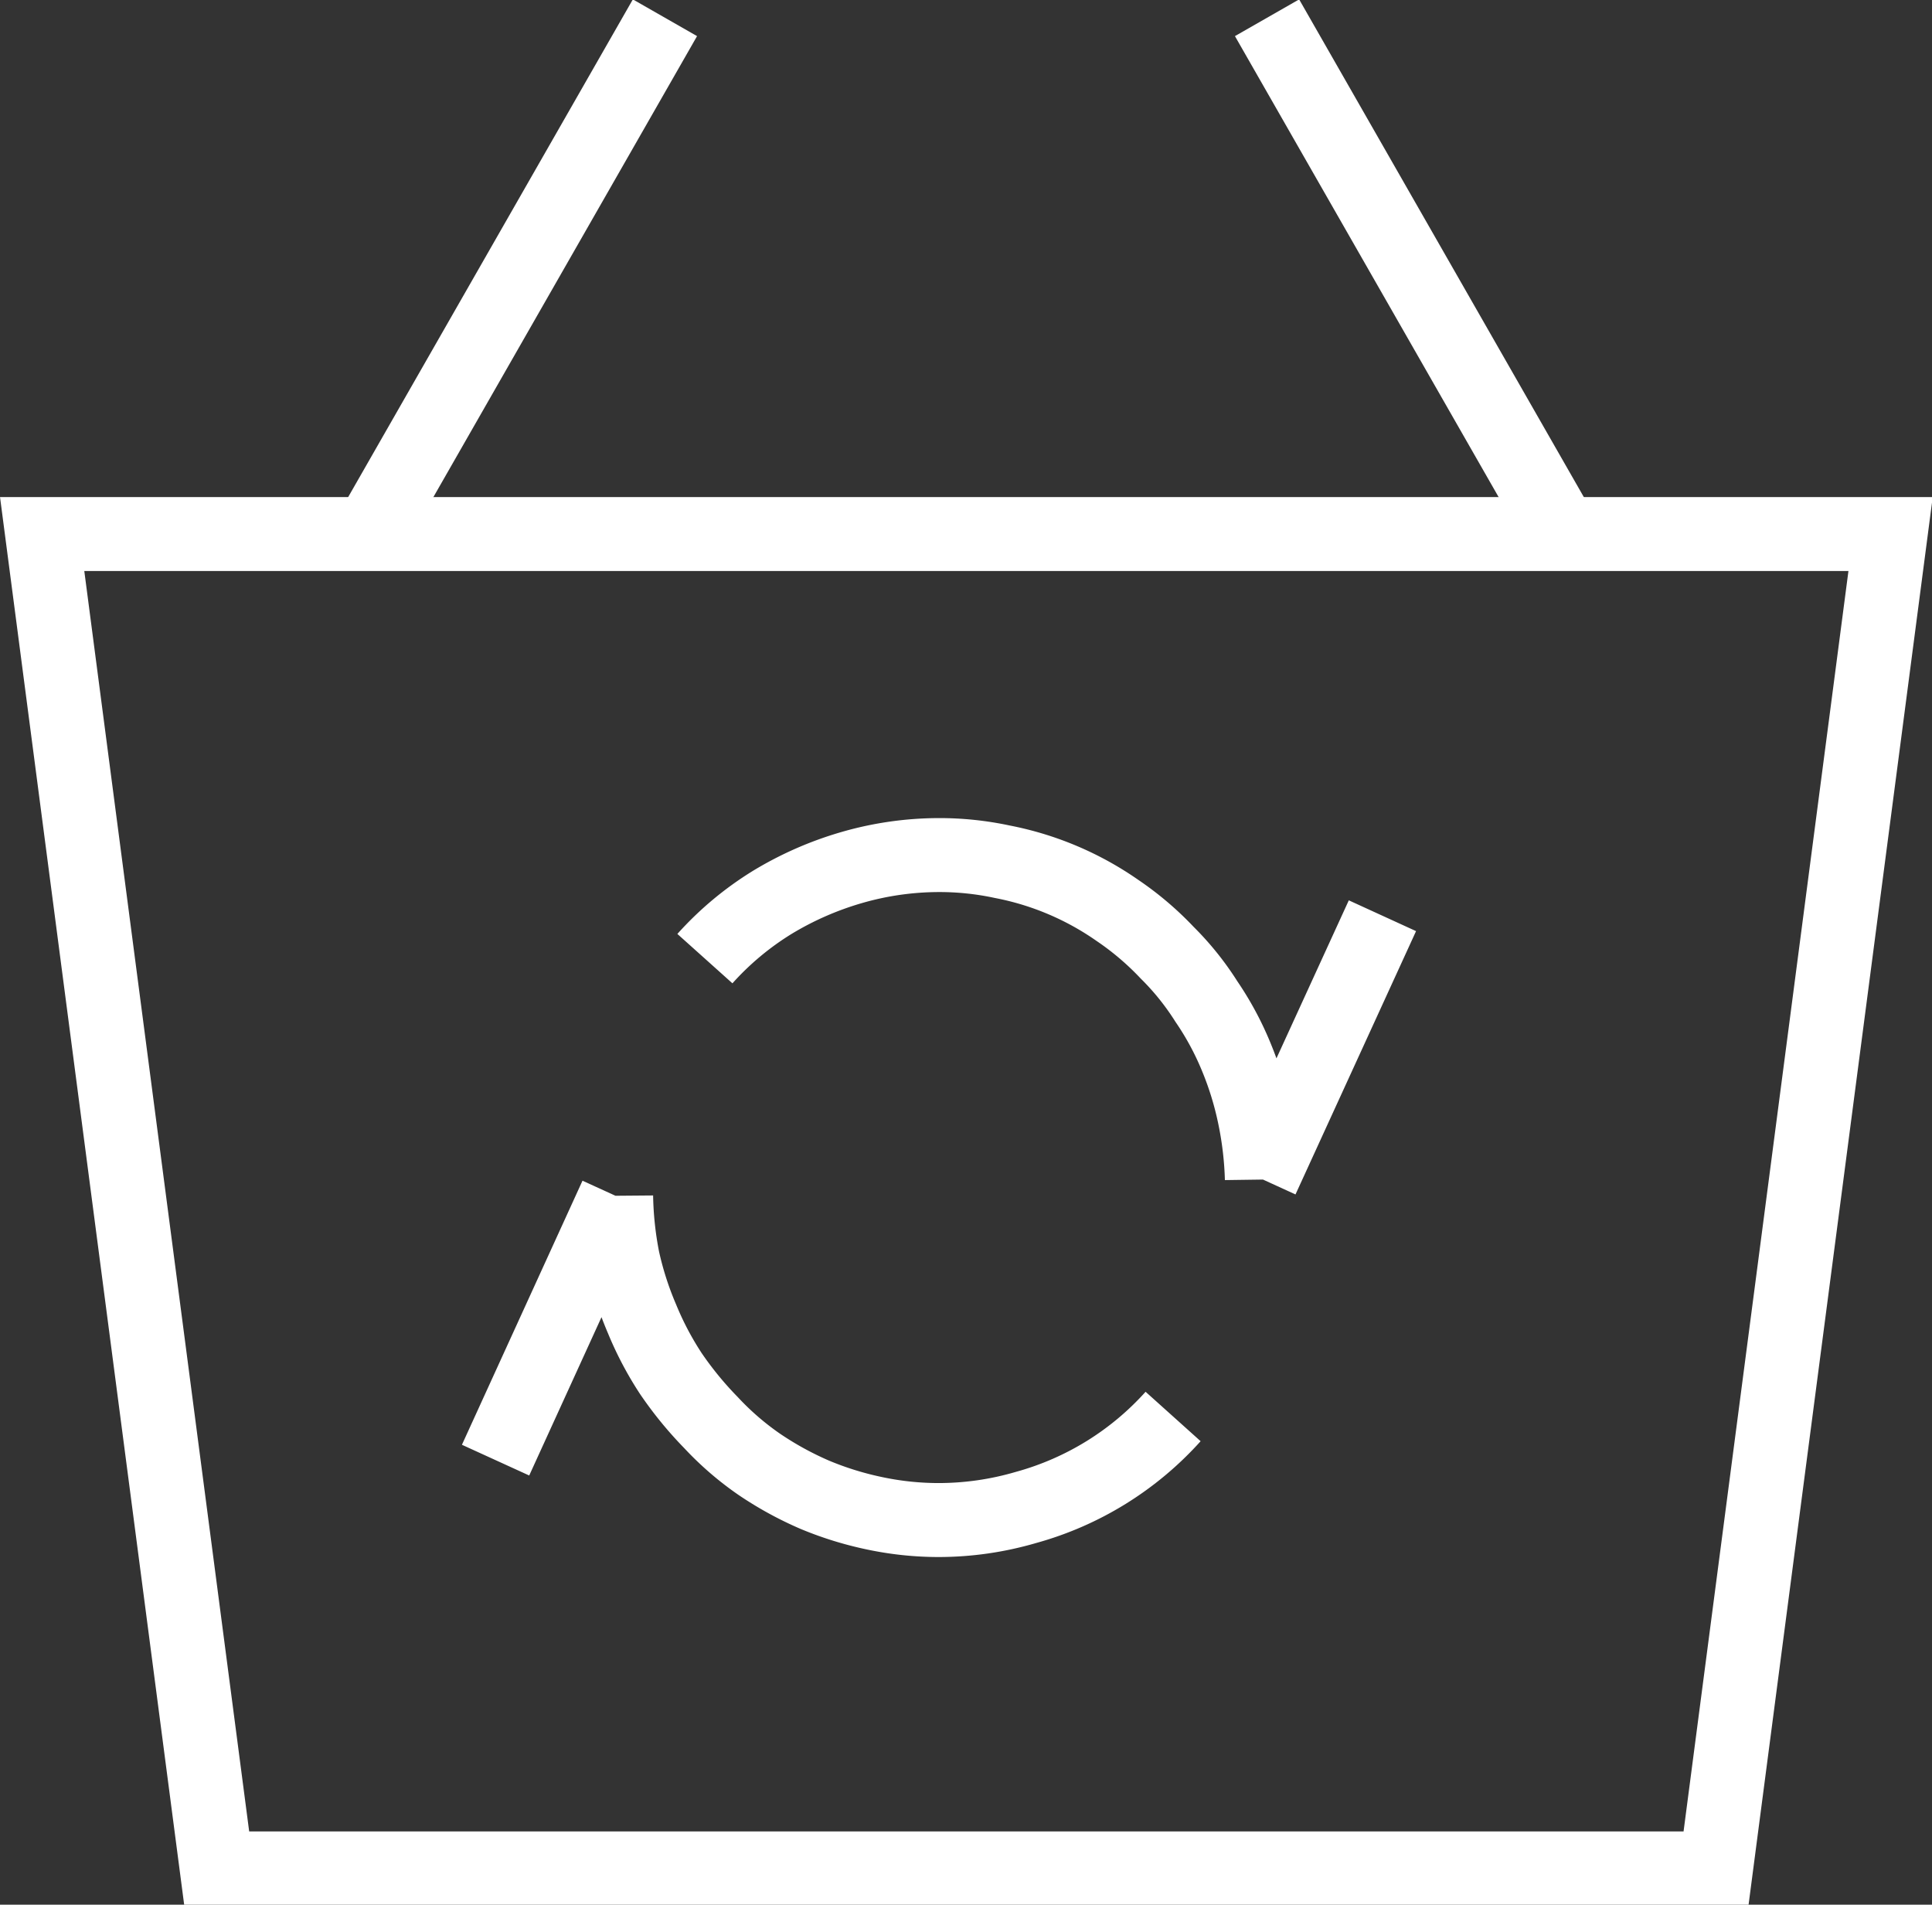
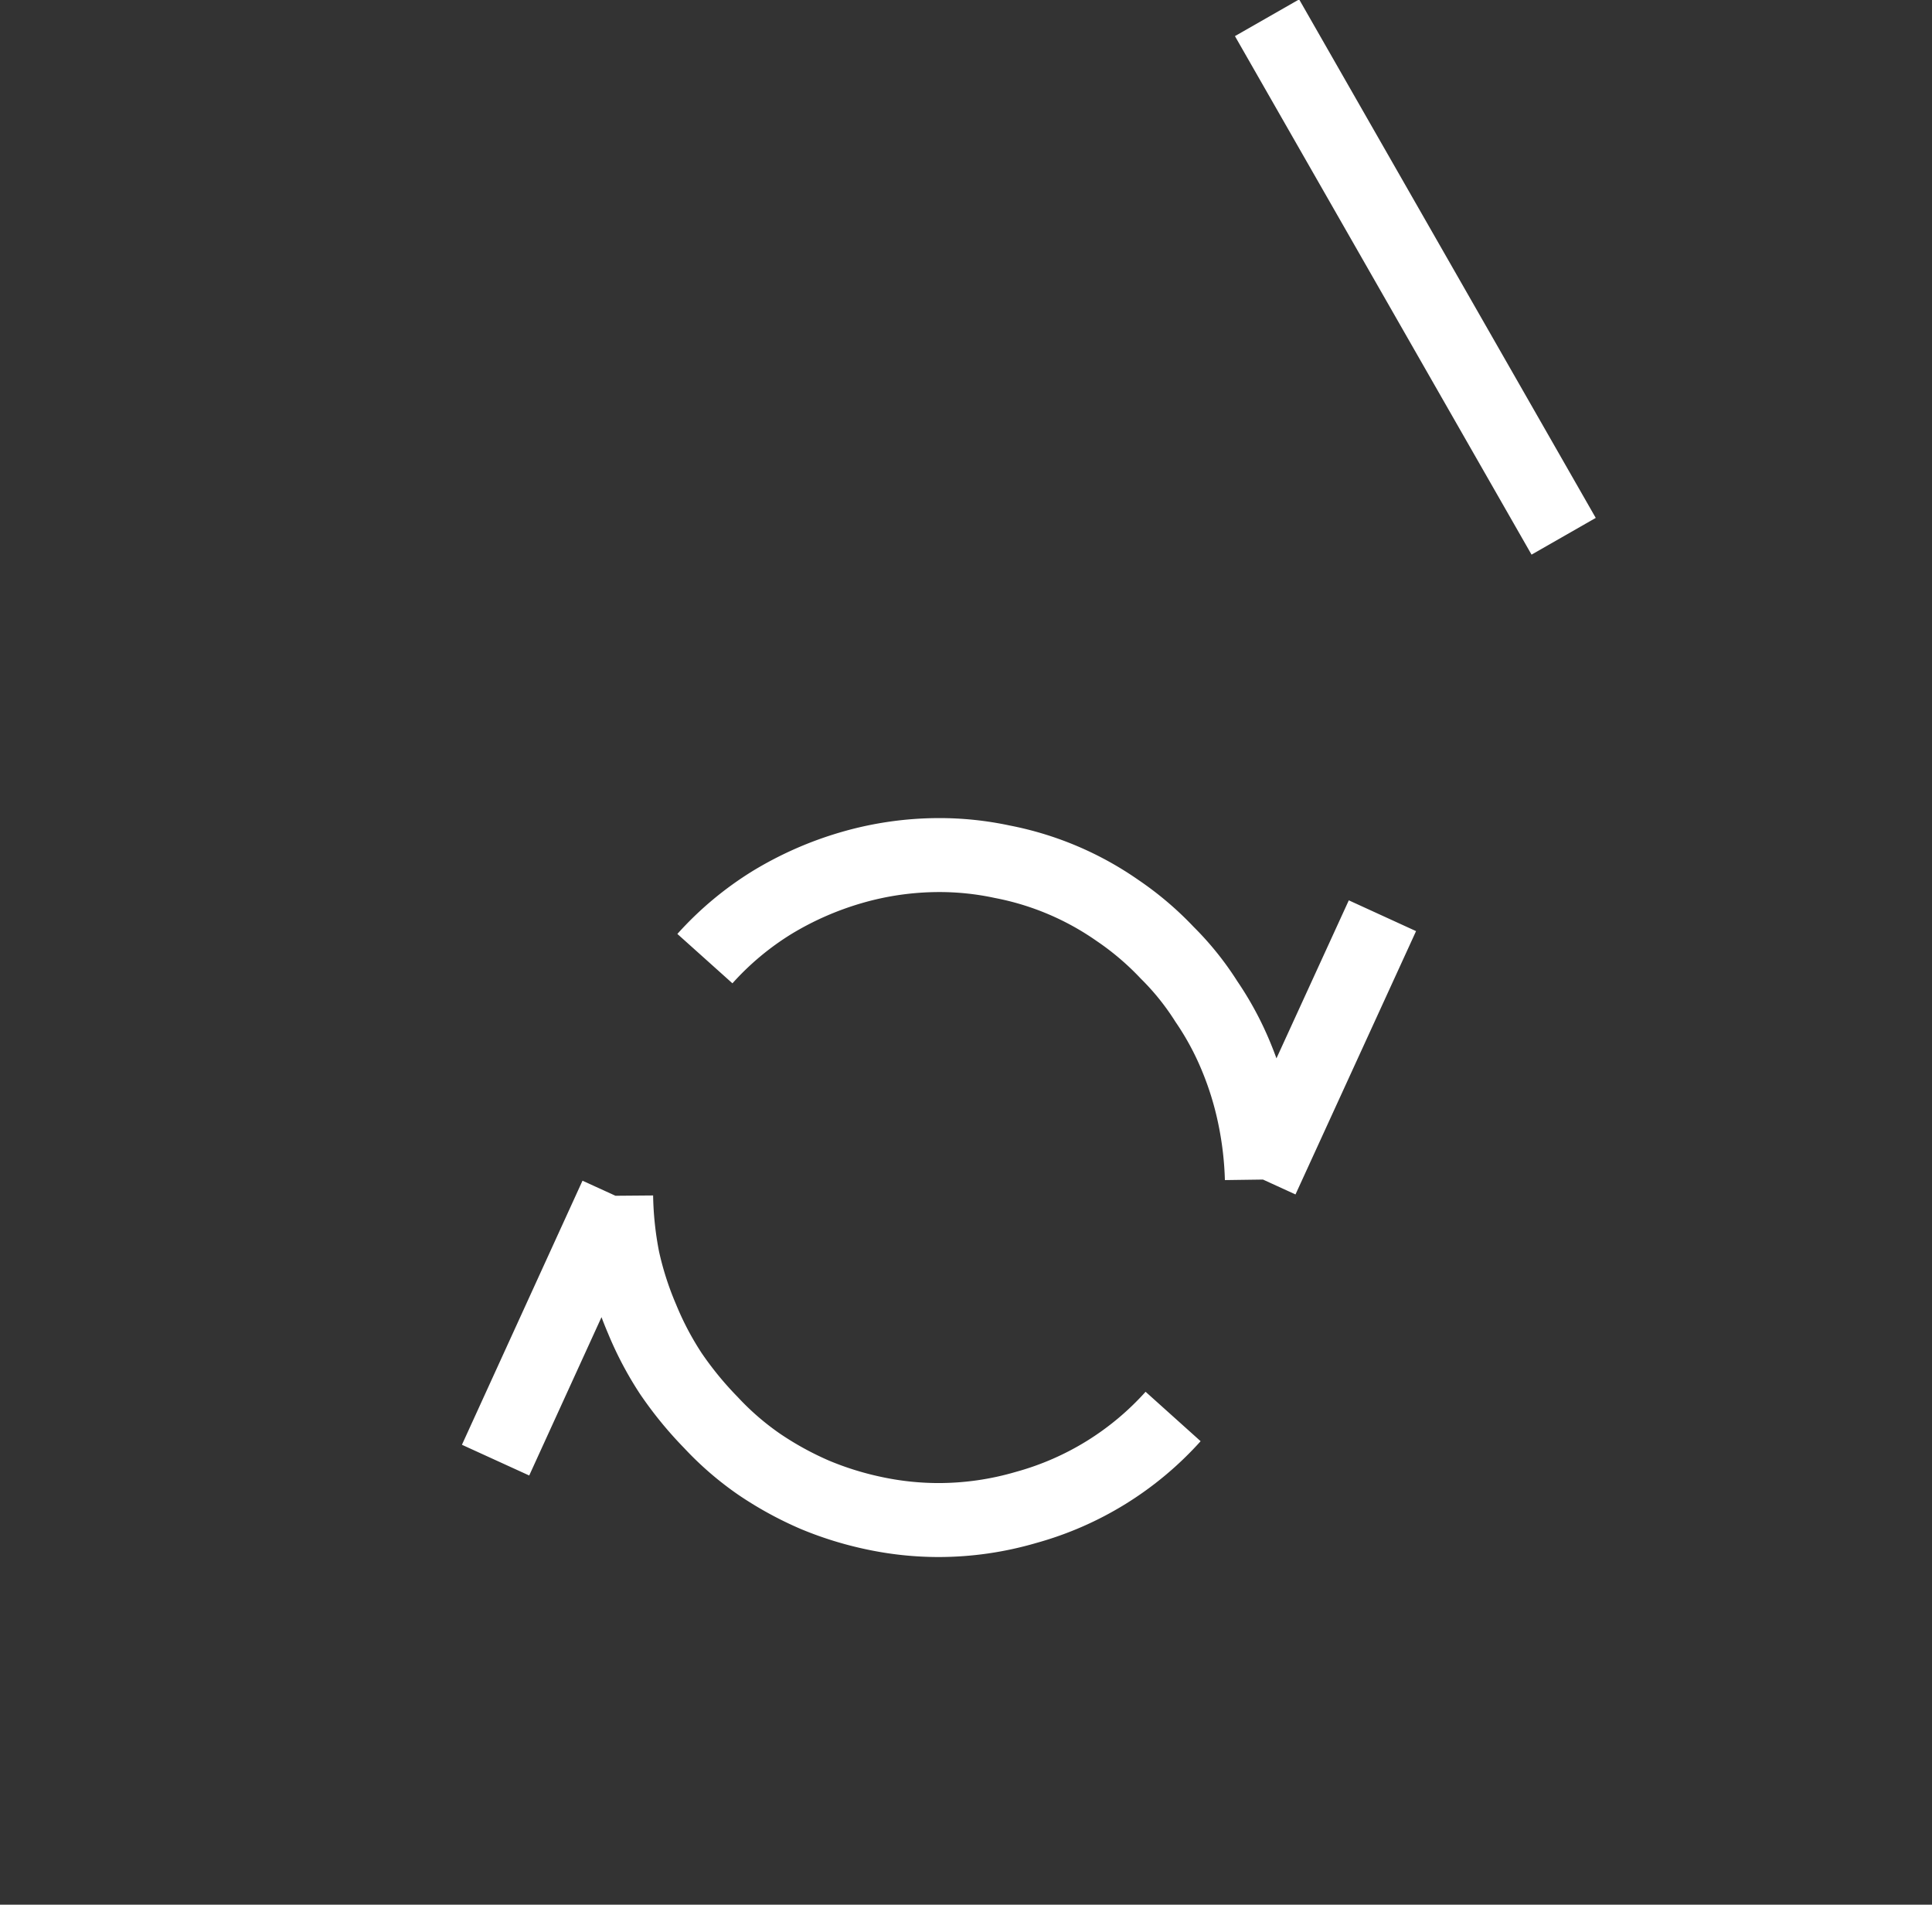
<svg xmlns="http://www.w3.org/2000/svg" id="soknew-bskt.svg" width="26.12" height="25.75" viewBox="0 0 26.12 25.75">
  <rect x="0" y="0" width="26.12" height="25.75" fill="#333333" stroke="none" />
  <defs>
    <style>
      .cls-1 {
        fill: none;
        stroke: #fff;
        stroke-width: 1px;
        fill-rule: evenodd;
      }
    </style>
  </defs>
-   <path id="_" data-name="" class="cls-1" d="M1150.51,1222.75h24.99l-2.36,18.04h-20.27Zm22.63,18.04h-20.27" transform="translate(-1149.94 -1215.53)" />
  <path id="_のコピー_2" data-name=" のコピー 2" class="cls-1" d="M1167.07,1215.77l4.01,7.01" transform="translate(-1149.94 -1215.53)" />
-   <path id="_のコピー" data-name=" のコピー" class="cls-1" d="M1158.93,1215.77l-4.01,7.01" transform="translate(-1149.94 -1215.53)" />
  <path id="_2" data-name="" class="cls-1" d="M1168.63,1227.91l-1.63,3.56a4.813,4.813,0,0,0-.1-0.85,4.473,4.473,0,0,0-.25-0.81,4.06,4.06,0,0,0-.4-0.74,3.742,3.742,0,0,0-.53-0.66,4.042,4.042,0,0,0-.67-0.57,4.062,4.062,0,0,0-1.56-.66,4.047,4.047,0,0,0-.86-0.09,4.261,4.261,0,0,0-1.18.17,4.46,4.46,0,0,0-1.07.47,4.133,4.133,0,0,0-.91.76m-2.83,6.78,1.63-3.57a4.806,4.806,0,0,0,.09.85,4.5,4.5,0,0,0,.26.81,4.365,4.365,0,0,0,.39.74,4.862,4.862,0,0,0,.54.66,3.974,3.974,0,0,0,.66.57,4.565,4.565,0,0,0,.75.41,4.473,4.473,0,0,0,.81.25,4.188,4.188,0,0,0,.86.09h0a4.208,4.208,0,0,0,1.18-.17,4.155,4.155,0,0,0,1.99-1.23" transform="translate(-1149.94 -1215.53)" />
</svg>